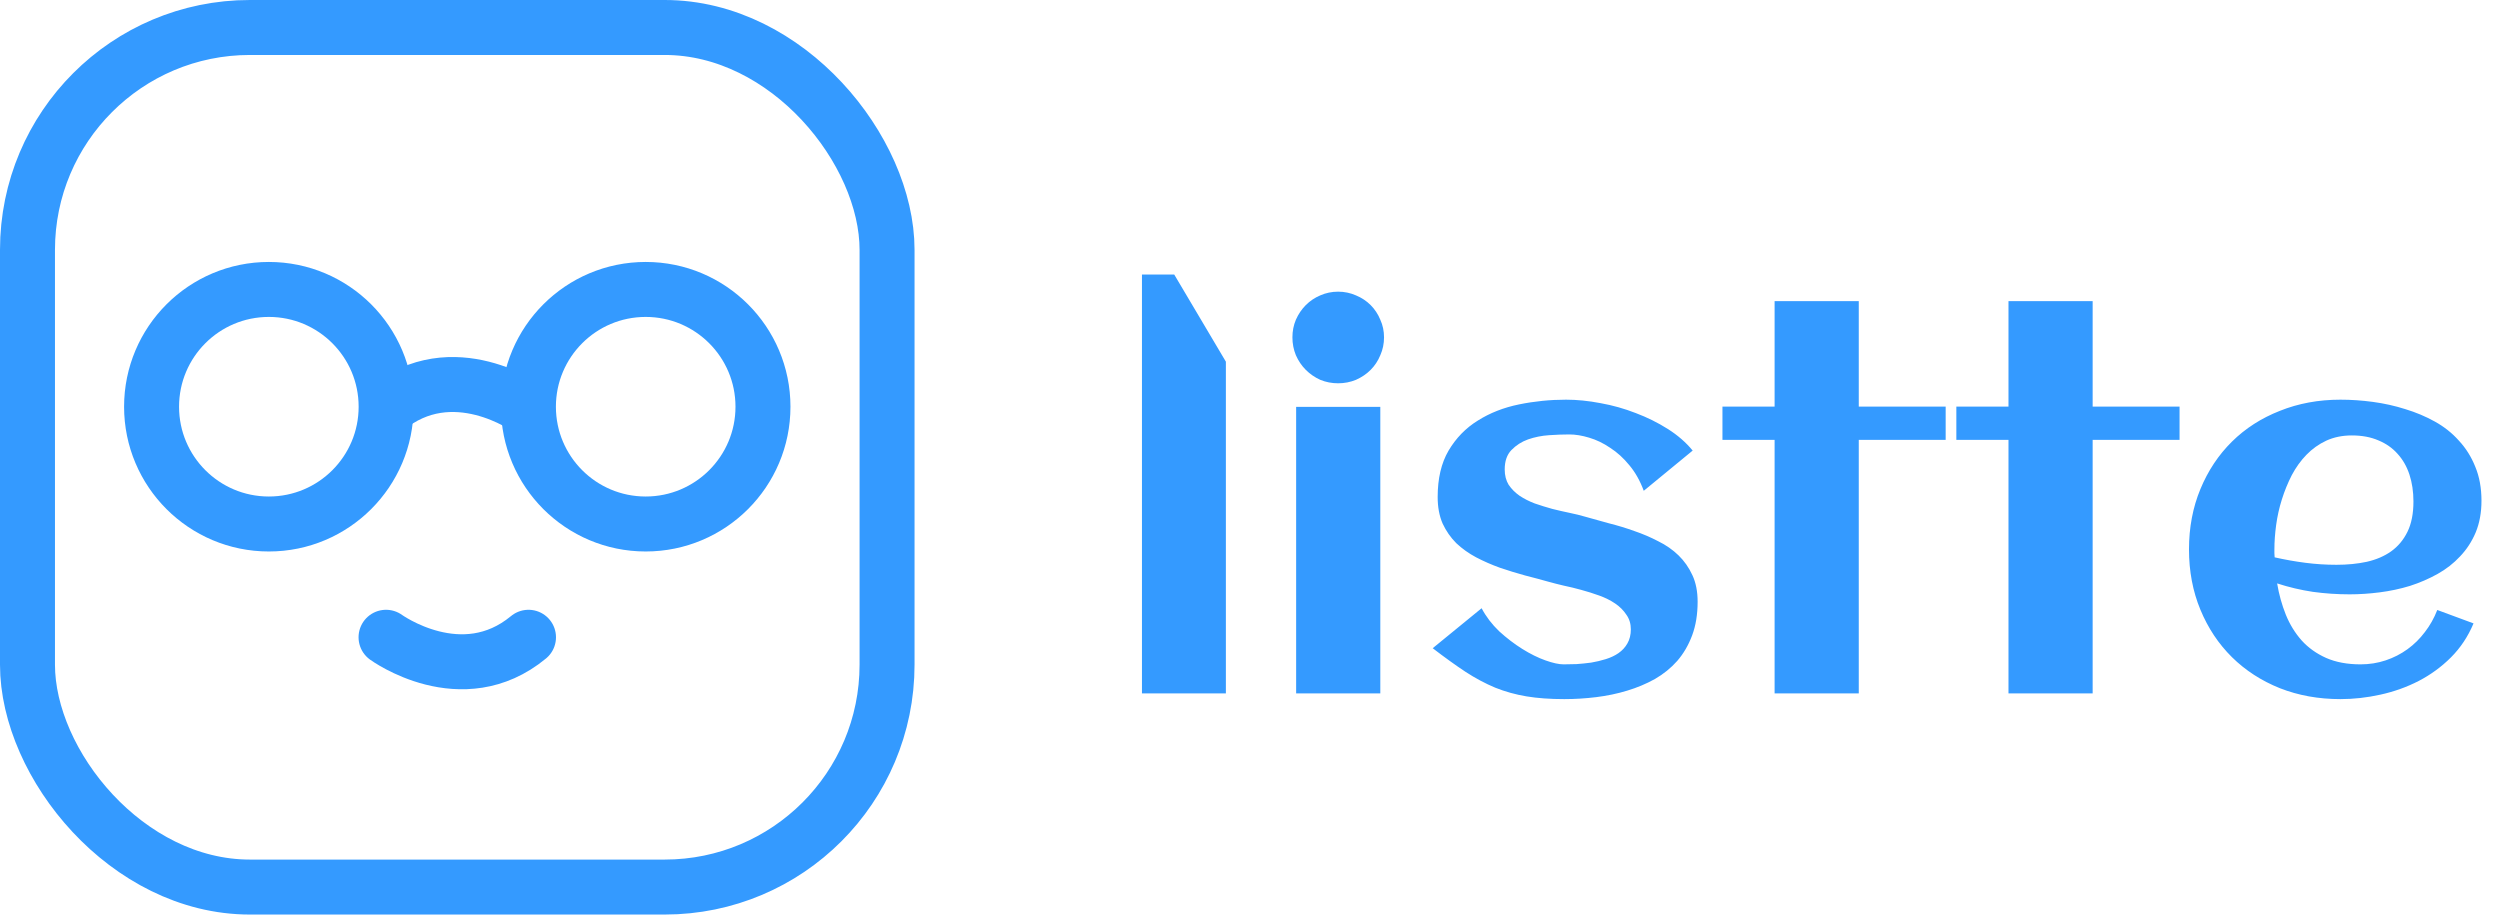
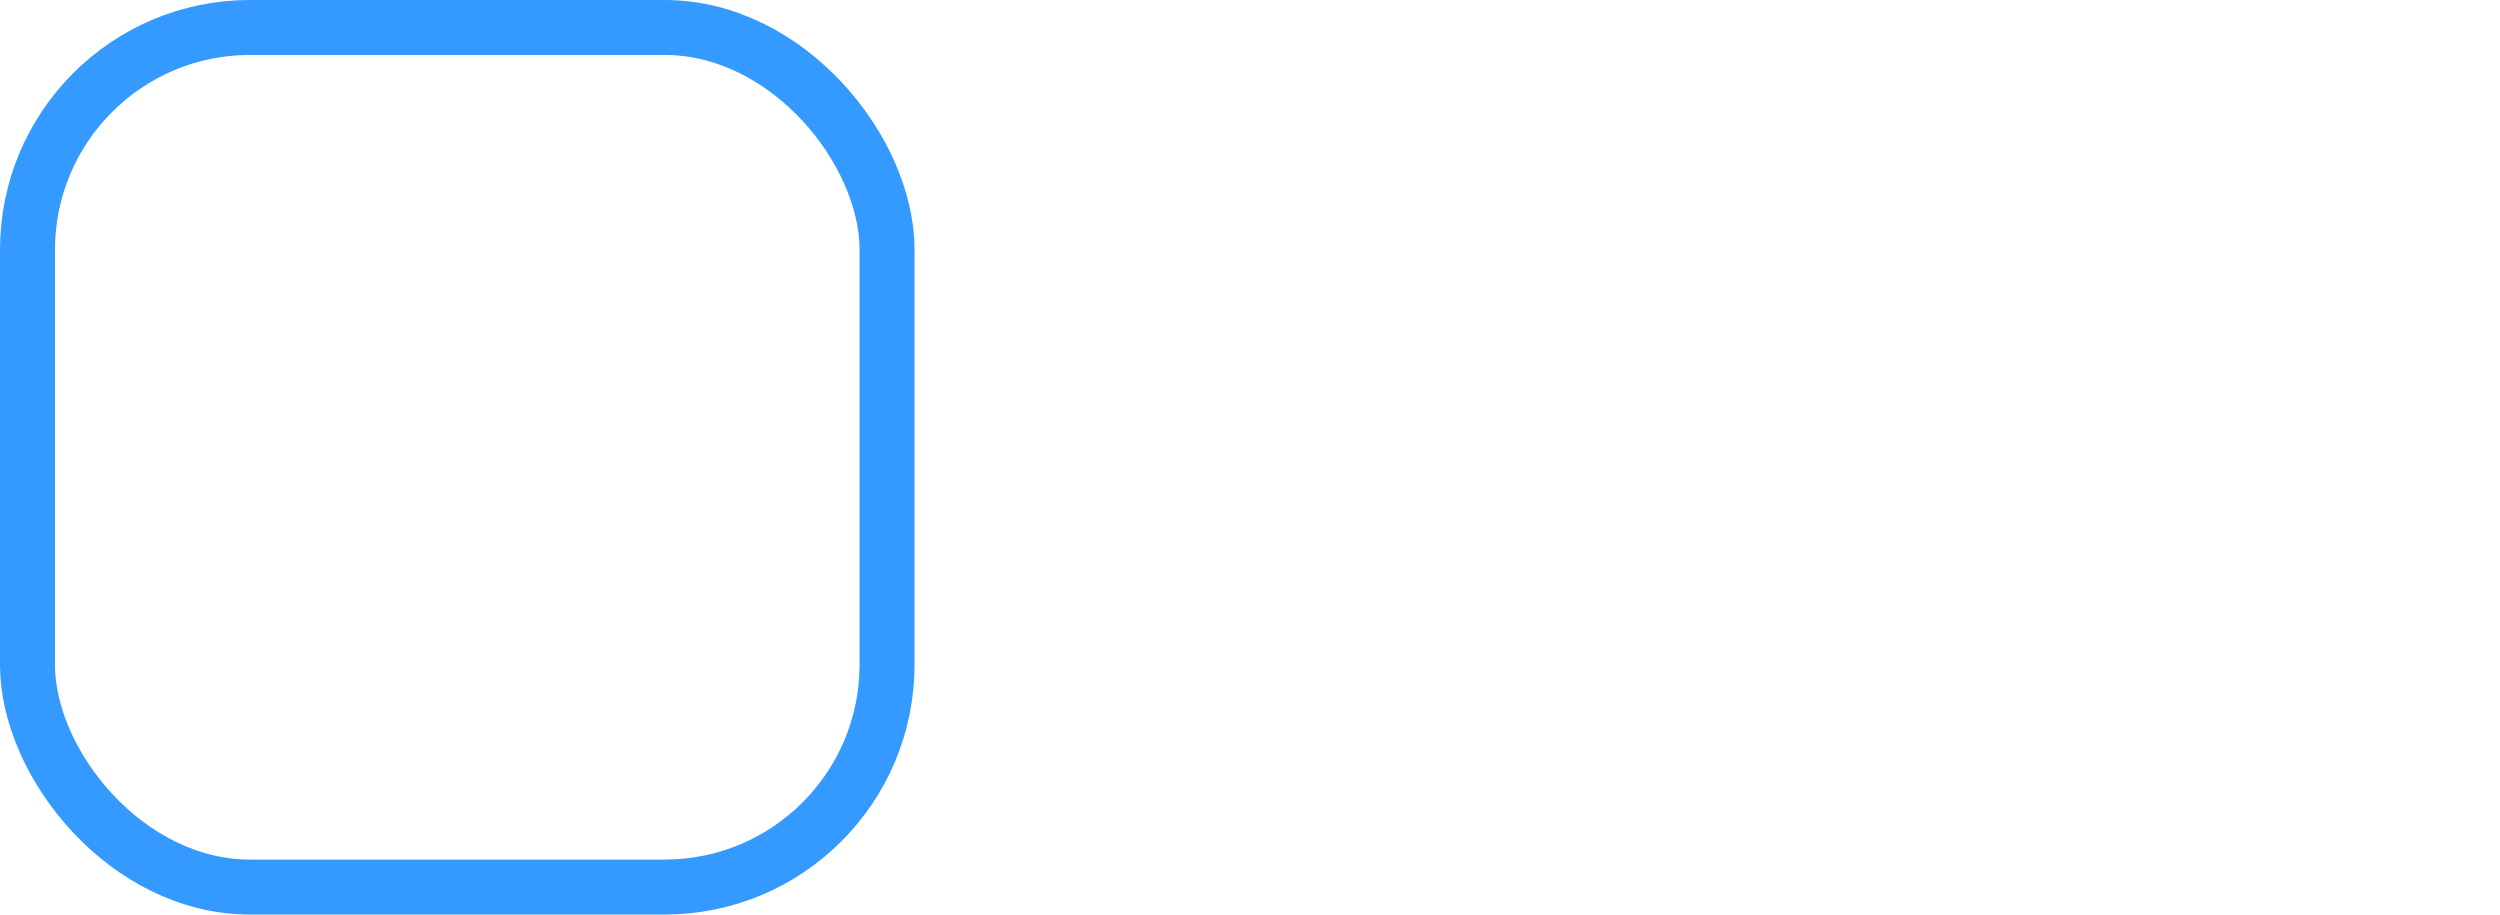
<svg xmlns="http://www.w3.org/2000/svg" width="2001" height="732" viewBox="0 0 2001 732" fill="none">
-   <path d="M981.192 555H914.021V219.742H939.856L981.192 289.496V555ZM1107.78 270.021C1107.78 275.055 1106.79 279.825 1104.8 284.329C1102.95 288.834 1100.36 292.742 1097.05 296.054C1093.74 299.366 1089.83 302.016 1085.33 304.003C1080.82 305.858 1076.05 306.786 1071.02 306.786C1065.98 306.786 1061.21 305.858 1056.71 304.003C1052.34 302.016 1048.5 299.366 1045.18 296.054C1041.87 292.742 1039.22 288.834 1037.23 284.329C1035.38 279.825 1034.45 275.055 1034.45 270.021C1034.45 264.986 1035.38 260.283 1037.23 255.911C1039.22 251.406 1041.87 247.498 1045.18 244.186C1048.5 240.873 1052.34 238.29 1056.71 236.435C1061.21 234.448 1065.98 233.454 1071.02 233.454C1076.05 233.454 1080.82 234.448 1085.33 236.435C1089.83 238.29 1093.74 240.873 1097.05 244.186C1100.36 247.498 1102.95 251.406 1104.8 255.911C1106.79 260.283 1107.78 264.986 1107.78 270.021ZM1104.8 555H1037.43V325.665H1104.8V555ZM1358.78 481.668C1358.78 491.737 1357.32 500.68 1354.41 508.497C1351.49 516.314 1347.52 523.137 1342.48 528.966C1337.45 534.663 1331.49 539.499 1324.6 543.474C1317.71 547.316 1310.29 550.429 1302.34 552.814C1294.52 555.199 1286.31 556.921 1277.7 557.981C1269.09 559.041 1260.54 559.571 1252.06 559.571C1240.67 559.571 1230.6 558.842 1221.85 557.385C1213.11 555.927 1204.76 553.609 1196.81 550.429C1188.87 547.117 1180.92 542.877 1172.97 537.71C1165.15 532.543 1156.41 526.25 1146.73 518.831L1185.88 486.835C1189.46 493.592 1194.16 499.753 1199.99 505.317C1205.96 510.749 1212.12 515.453 1218.48 519.427C1224.84 523.402 1231 526.449 1236.96 528.569C1242.92 530.689 1247.76 531.749 1251.47 531.749C1254.51 531.749 1257.96 531.682 1261.8 531.55C1265.64 531.285 1269.55 530.887 1273.52 530.357C1277.5 529.695 1281.41 528.768 1285.25 527.575C1289.09 526.383 1292.47 524.793 1295.38 522.806C1298.43 520.686 1300.82 518.102 1302.54 515.055C1304.39 511.875 1305.32 508.1 1305.32 503.728C1305.32 499.223 1304.13 495.315 1301.74 492.002C1299.49 488.558 1296.51 485.577 1292.8 483.06C1289.09 480.542 1284.85 478.423 1280.08 476.7C1275.31 474.978 1270.48 473.454 1265.58 472.129C1260.81 470.805 1256.17 469.678 1251.66 468.751C1247.16 467.691 1243.25 466.697 1239.94 465.77C1233.84 464.048 1227.42 462.325 1220.66 460.603C1213.91 458.748 1207.21 456.695 1200.59 454.442C1193.97 452.058 1187.61 449.275 1181.51 446.096C1175.55 442.916 1170.25 439.14 1165.61 434.768C1161.11 430.264 1157.47 425.03 1154.68 419.068C1152.03 412.974 1150.71 405.886 1150.71 397.804C1150.71 382.966 1153.62 370.578 1159.45 360.642C1165.42 350.573 1173.23 342.557 1182.9 336.595C1192.57 330.501 1203.57 326.195 1215.89 323.678C1228.21 321.16 1240.73 319.902 1253.45 319.902C1262.2 319.902 1271.4 320.829 1281.08 322.684C1290.75 324.406 1300.15 327.056 1309.3 330.633C1318.44 334.078 1326.98 338.318 1334.93 343.352C1342.88 348.387 1349.51 354.15 1354.81 360.642L1315.66 392.836C1312.74 384.887 1308.9 378.064 1304.13 372.367C1299.49 366.67 1294.39 362.033 1288.83 358.456C1283.39 354.746 1277.76 352.03 1271.93 350.308C1266.24 348.585 1260.94 347.724 1256.04 347.724C1251.27 347.724 1245.9 347.923 1239.94 348.32C1233.98 348.718 1228.35 349.844 1223.05 351.699C1217.88 353.554 1213.44 356.402 1209.73 360.244C1206.15 363.954 1204.37 369.121 1204.37 375.745C1204.37 380.515 1205.43 384.622 1207.55 388.066C1209.8 391.379 1212.71 394.293 1216.29 396.811C1219.87 399.195 1223.91 401.249 1228.41 402.971C1233.05 404.561 1237.75 406.018 1242.52 407.343C1247.29 408.536 1251.93 409.596 1256.43 410.523C1260.94 411.45 1264.98 412.444 1268.56 413.504C1274.65 415.226 1281.08 417.015 1287.83 418.87C1294.72 420.592 1301.48 422.646 1308.1 425.03C1314.73 427.283 1321.09 429.999 1327.18 433.178C1333.41 436.225 1338.84 440.001 1343.48 444.506C1348.11 449.01 1351.82 454.31 1354.61 460.404C1357.39 466.366 1358.78 473.454 1358.78 481.668ZM1487.76 555H1420.39V352.096H1378.65V325.466H1420.39V241.006H1487.76V325.466H1557.31V352.096H1487.76V555ZM1674.96 555H1607.59V352.096H1565.86V325.466H1607.59V241.006H1674.96V325.466H1744.52V352.096H1674.96V555ZM1820.63 446.096C1828.84 447.951 1837.06 449.408 1845.27 450.468C1853.49 451.528 1861.77 452.058 1870.11 452.058C1878.86 452.058 1886.94 451.263 1894.36 449.673C1901.91 447.951 1908.4 445.168 1913.83 441.326C1919.4 437.352 1923.77 432.118 1926.95 425.626C1930.13 419.135 1931.72 411.053 1931.72 401.381C1931.72 393.565 1930.66 386.41 1928.54 379.918C1926.42 373.427 1923.24 367.862 1919 363.225C1914.89 358.588 1909.79 355.011 1903.7 352.494C1897.6 349.844 1890.52 348.519 1882.43 348.519C1874.88 348.519 1868.06 349.91 1861.97 352.692C1856 355.475 1850.7 359.25 1846.07 364.02C1841.56 368.657 1837.65 374.089 1834.34 380.316C1831.16 386.543 1828.51 393.035 1826.39 399.792C1824.27 406.548 1822.75 413.371 1821.82 420.261C1820.89 427.15 1820.43 433.642 1820.43 439.736C1820.43 440.796 1820.43 441.856 1820.43 442.916C1820.43 443.976 1820.5 445.036 1820.63 446.096ZM1986.17 400.785C1986.17 410.192 1984.65 418.605 1981.6 426.024C1978.55 433.311 1974.38 439.736 1969.08 445.301C1963.91 450.865 1957.89 455.569 1951 459.411C1944.11 463.253 1936.75 466.432 1928.94 468.95C1921.12 471.334 1913.04 473.057 1904.69 474.117C1896.48 475.177 1888.46 475.707 1880.65 475.707C1870.71 475.707 1860.91 475.044 1851.23 473.719C1841.56 472.262 1832.02 470.01 1822.62 466.962C1824.07 475.707 1826.39 484.053 1829.57 492.002C1832.75 499.819 1836.99 506.708 1842.29 512.67C1847.59 518.5 1854.08 523.137 1861.77 526.582C1869.58 530.026 1878.79 531.749 1889.39 531.749C1896.41 531.749 1903.1 530.689 1909.46 528.569C1915.82 526.449 1921.65 523.468 1926.95 519.626C1932.25 515.784 1936.89 511.213 1940.86 505.914C1944.97 500.614 1948.28 494.718 1950.8 488.227L1979.81 498.958C1975.44 509.424 1969.41 518.5 1961.73 526.184C1954.18 533.736 1945.56 540.029 1935.89 545.063C1926.35 549.965 1916.15 553.609 1905.29 555.994C1894.56 558.378 1883.89 559.571 1873.29 559.571C1855.8 559.571 1839.64 556.656 1824.8 550.827C1809.96 544.865 1797.18 536.584 1786.45 525.985C1775.72 515.386 1767.3 502.734 1761.21 488.028C1755.11 473.322 1752.07 457.225 1752.07 439.736C1752.07 422.248 1755.11 406.151 1761.21 391.445C1767.3 376.739 1775.72 364.086 1786.45 353.487C1797.18 342.888 1809.96 334.674 1824.8 328.845C1839.64 322.883 1855.8 319.902 1873.29 319.902C1881.77 319.902 1890.45 320.498 1899.33 321.69C1908.2 322.883 1916.81 324.804 1925.16 327.454C1933.51 329.971 1941.39 333.283 1948.81 337.39C1956.23 341.497 1962.66 346.598 1968.09 352.692C1973.65 358.654 1978.02 365.61 1981.2 373.559C1984.52 381.508 1986.17 390.584 1986.17 400.785Z" fill="#349AFF" />
  <rect x="22" y="22" width="688" height="688" rx="178" stroke="#349AFF" stroke-width="44" />
-   <circle cx="215.186" cy="325.538" r="93.869" stroke="#349AFF" stroke-width="44" />
-   <circle cx="516.814" cy="325.538" r="93.869" stroke="#349AFF" stroke-width="44" />
-   <path d="M308.985 327.376C362.322 283.236 423.015 327.376 423.015 327.376" stroke="#349AFF" stroke-width="44" />
-   <path d="M423.015 510.07C369.678 554.211 308.985 510.07 308.985 510.07" stroke="#349AFF" stroke-width="44" stroke-linecap="round" />
</svg>